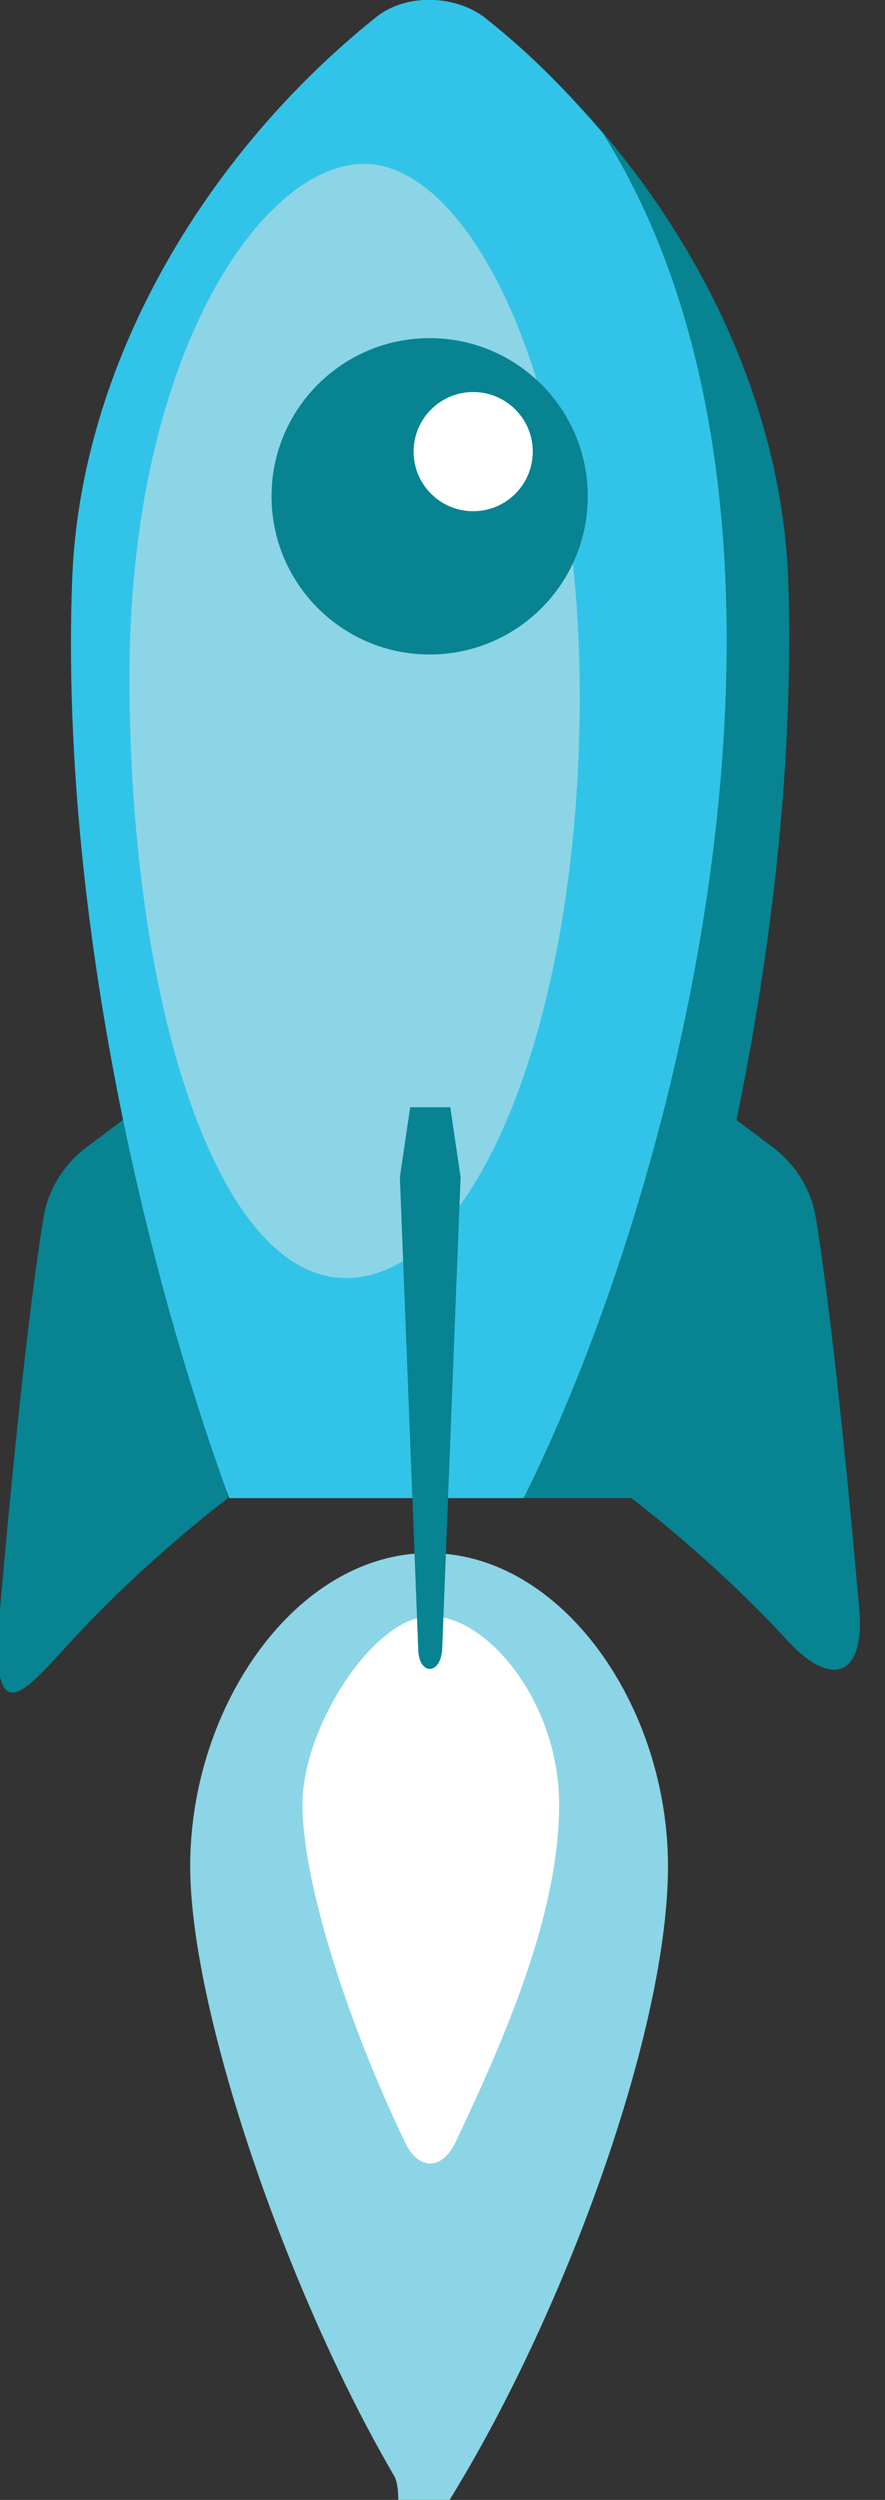
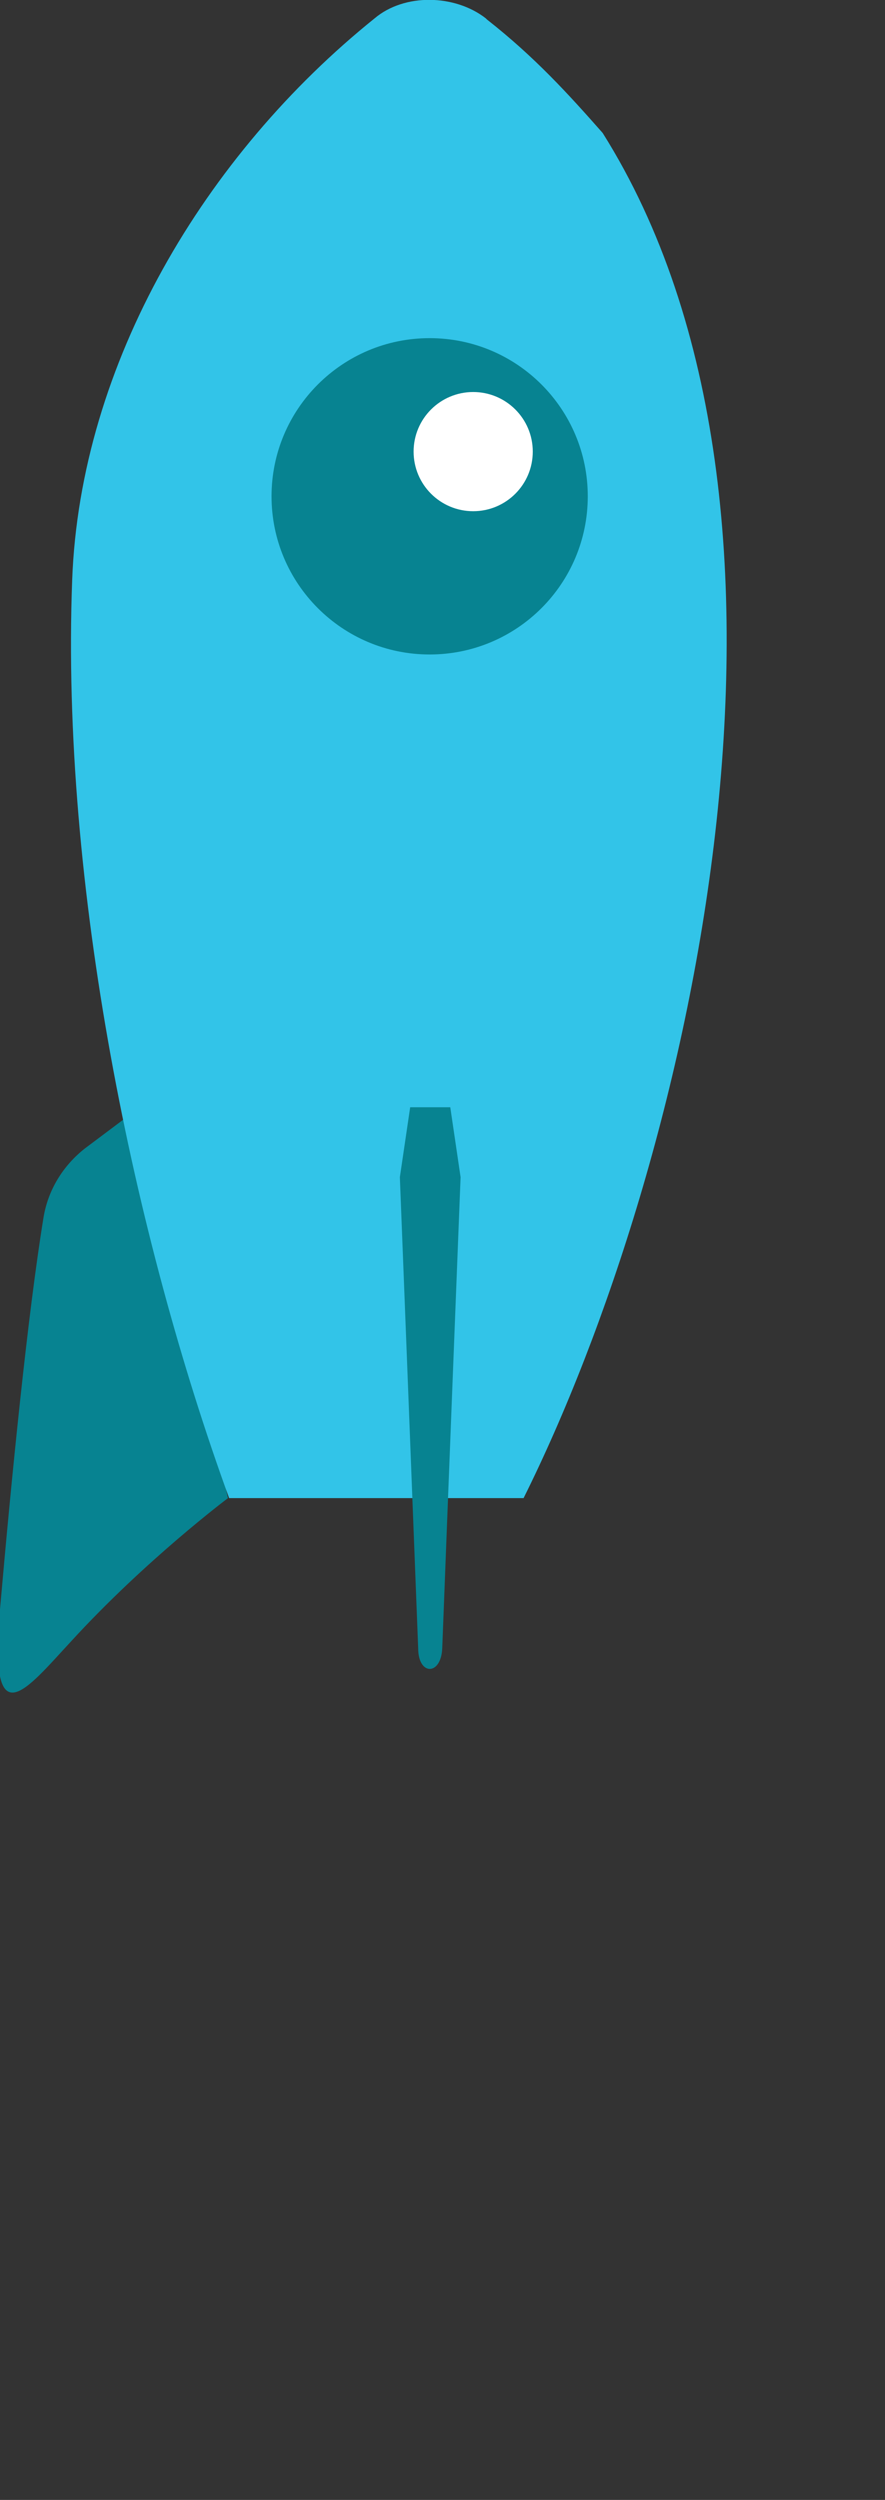
<svg xmlns="http://www.w3.org/2000/svg" width="34" height="96" viewBox="0 0 34 96" fill="none">
  <rect x="0" y="0" width="34" height="96" fill="#333333" stroke="none" />
  <g clip-path="url(#clip0_554_8292)">
-     <path d="M16.506 59.642C21.568 59.642 25.662 65.496 25.662 71.659C25.662 77.821 21.92 88.121 17.827 95.076C13.733 102.03 15.846 96.308 15.142 95.076C11.048 88.077 7.307 77.249 7.307 71.659C7.307 65.496 11.4 59.642 16.462 59.642H16.506Z" fill="#8CD5E6" />
    <path d="M5.37 42.52L3.257 44.105C2.421 44.765 1.849 45.689 1.673 46.745C1.056 50.531 0.44 56.781 -4.24385e-05 61.799C-0.44 66.817 1.012 64.88 2.729 63.032C5.59 59.906 8.759 57.529 8.759 57.529L5.37 42.52Z" fill="#078391" />
-     <path d="M27.642 42.52L29.755 44.105C30.591 44.765 31.163 45.689 31.34 46.745C31.956 50.531 32.572 56.781 33.012 61.799C33.232 64.308 32 64.88 30.283 63.032C27.422 59.906 24.253 57.529 24.253 57.529L27.642 42.52Z" fill="#078391" />
-     <path d="M30.283 22.272C29.975 13.953 25.177 5.942 18.663 0.704C17.518 -0.22 15.582 -0.22 14.437 0.704C7.879 5.942 3.081 13.953 2.773 22.272C2.333 34.025 5.15 47.494 8.803 57.53H24.253C27.862 47.494 30.679 34.069 30.283 22.272Z" fill="#078391" />
    <path d="M18.663 0.704C17.474 -0.22 15.538 -0.264 14.393 0.704C7.879 5.942 3.081 13.953 2.773 22.272C2.333 34.025 5.15 47.494 8.803 57.529H20.115C26.498 44.721 32.352 19.719 23.153 5.106C21.832 3.609 20.556 2.201 18.707 0.748L18.663 0.704Z" fill="#32C4E8" />
-     <path d="M22.272 26.762C22.272 39.087 18.311 49.078 13.293 49.078C8.275 49.078 4.974 38.338 4.974 26.014C4.974 13.689 10.036 6.294 13.997 6.294C17.959 6.294 22.272 14.393 22.272 26.762Z" fill="#8CD5E6" />
    <path d="M16.506 25.133C19.861 25.133 22.581 22.414 22.581 19.059C22.581 15.704 19.861 12.985 16.506 12.985C13.152 12.985 10.432 15.704 10.432 19.059C10.432 22.414 13.152 25.133 16.506 25.133Z" fill="#078391" />
-     <path d="M17.518 82.223C16.99 83.367 16.066 83.367 15.538 82.223C13.293 77.513 11.62 72.231 11.62 69.282C11.62 66.333 14.349 62.063 16.55 62.063C18.751 62.063 21.48 65.409 21.48 69.282C21.48 73.155 19.763 77.513 17.518 82.223Z" fill="white" />
    <path d="M17.299 42.52H15.758L15.362 45.205C15.362 45.205 15.846 57.574 16.066 63.296C16.066 64.352 16.946 64.352 16.99 63.296C17.21 57.529 17.695 45.205 17.695 45.205L17.299 42.52Z" fill="#078391" />
    <path d="M18.179 19.631C19.443 19.631 20.468 18.607 20.468 17.342C20.468 16.078 19.443 15.054 18.179 15.054C16.915 15.054 15.89 16.078 15.89 17.342C15.89 18.607 16.915 19.631 18.179 19.631Z" fill="white" />
  </g>
  <defs>
    <clipPath id="clip0_554_8292">
      <rect width="33.056" height="96" fill="white" />
    </clipPath>
  </defs>
</svg>